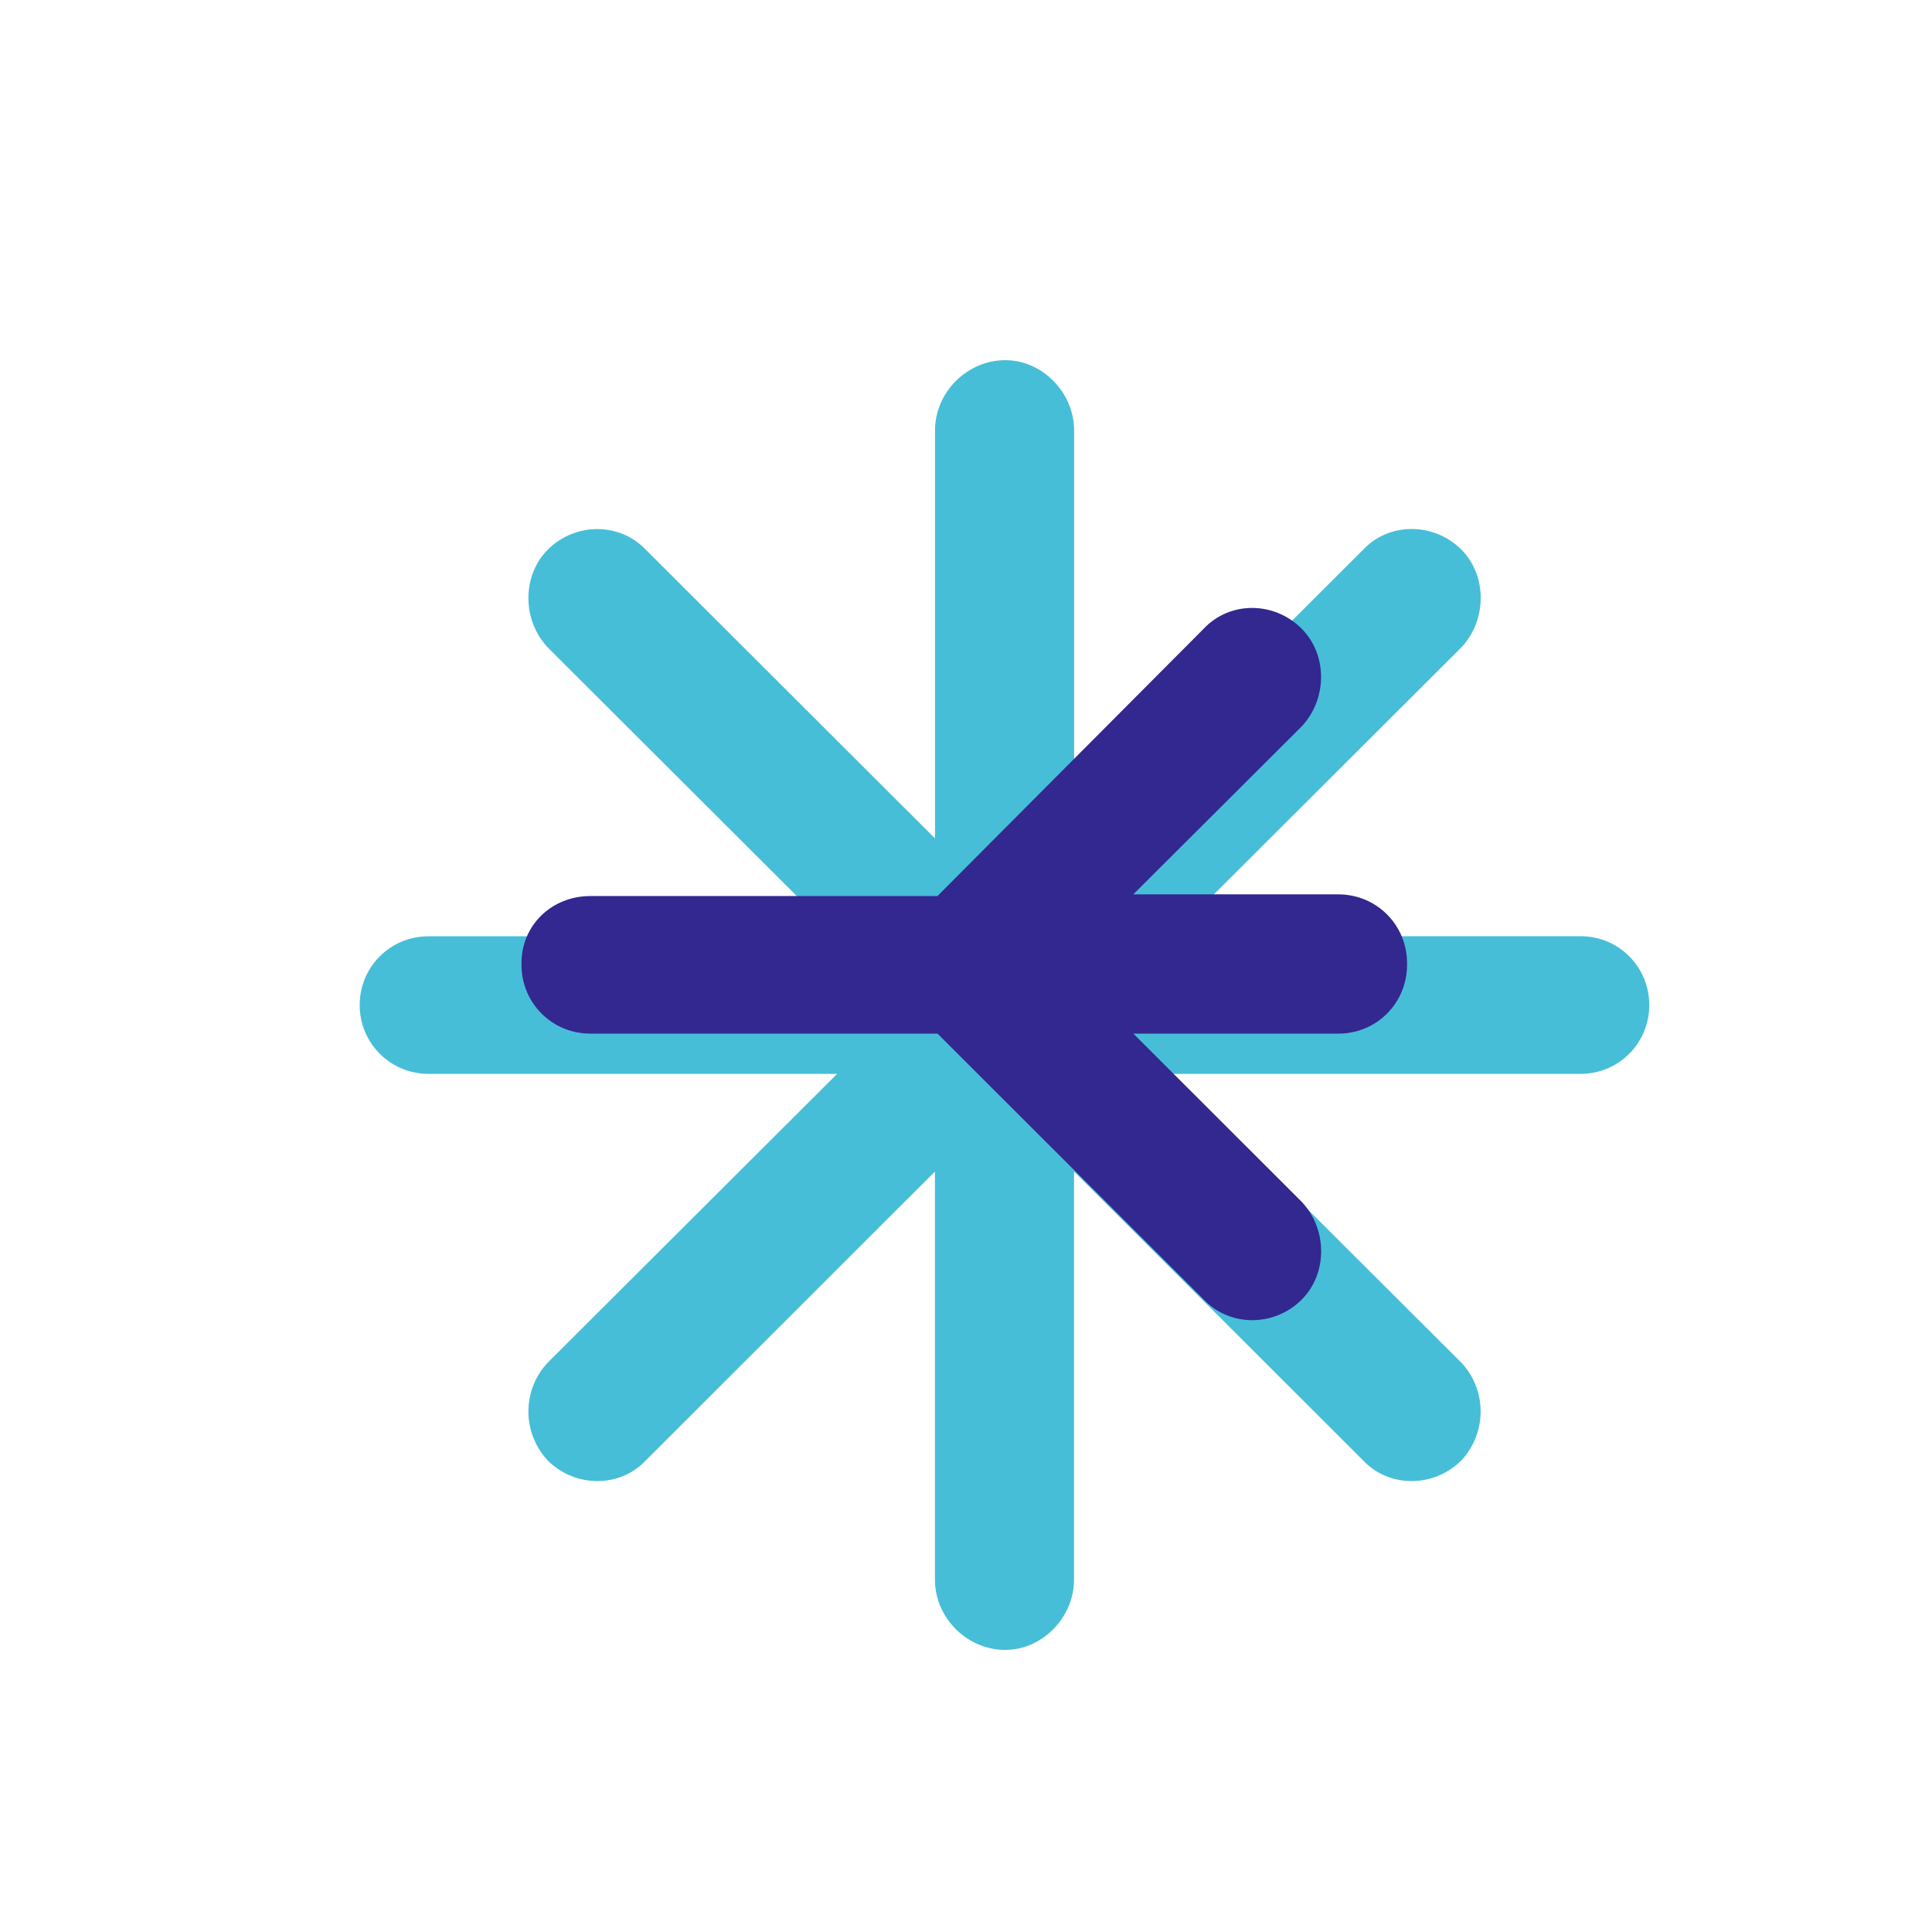
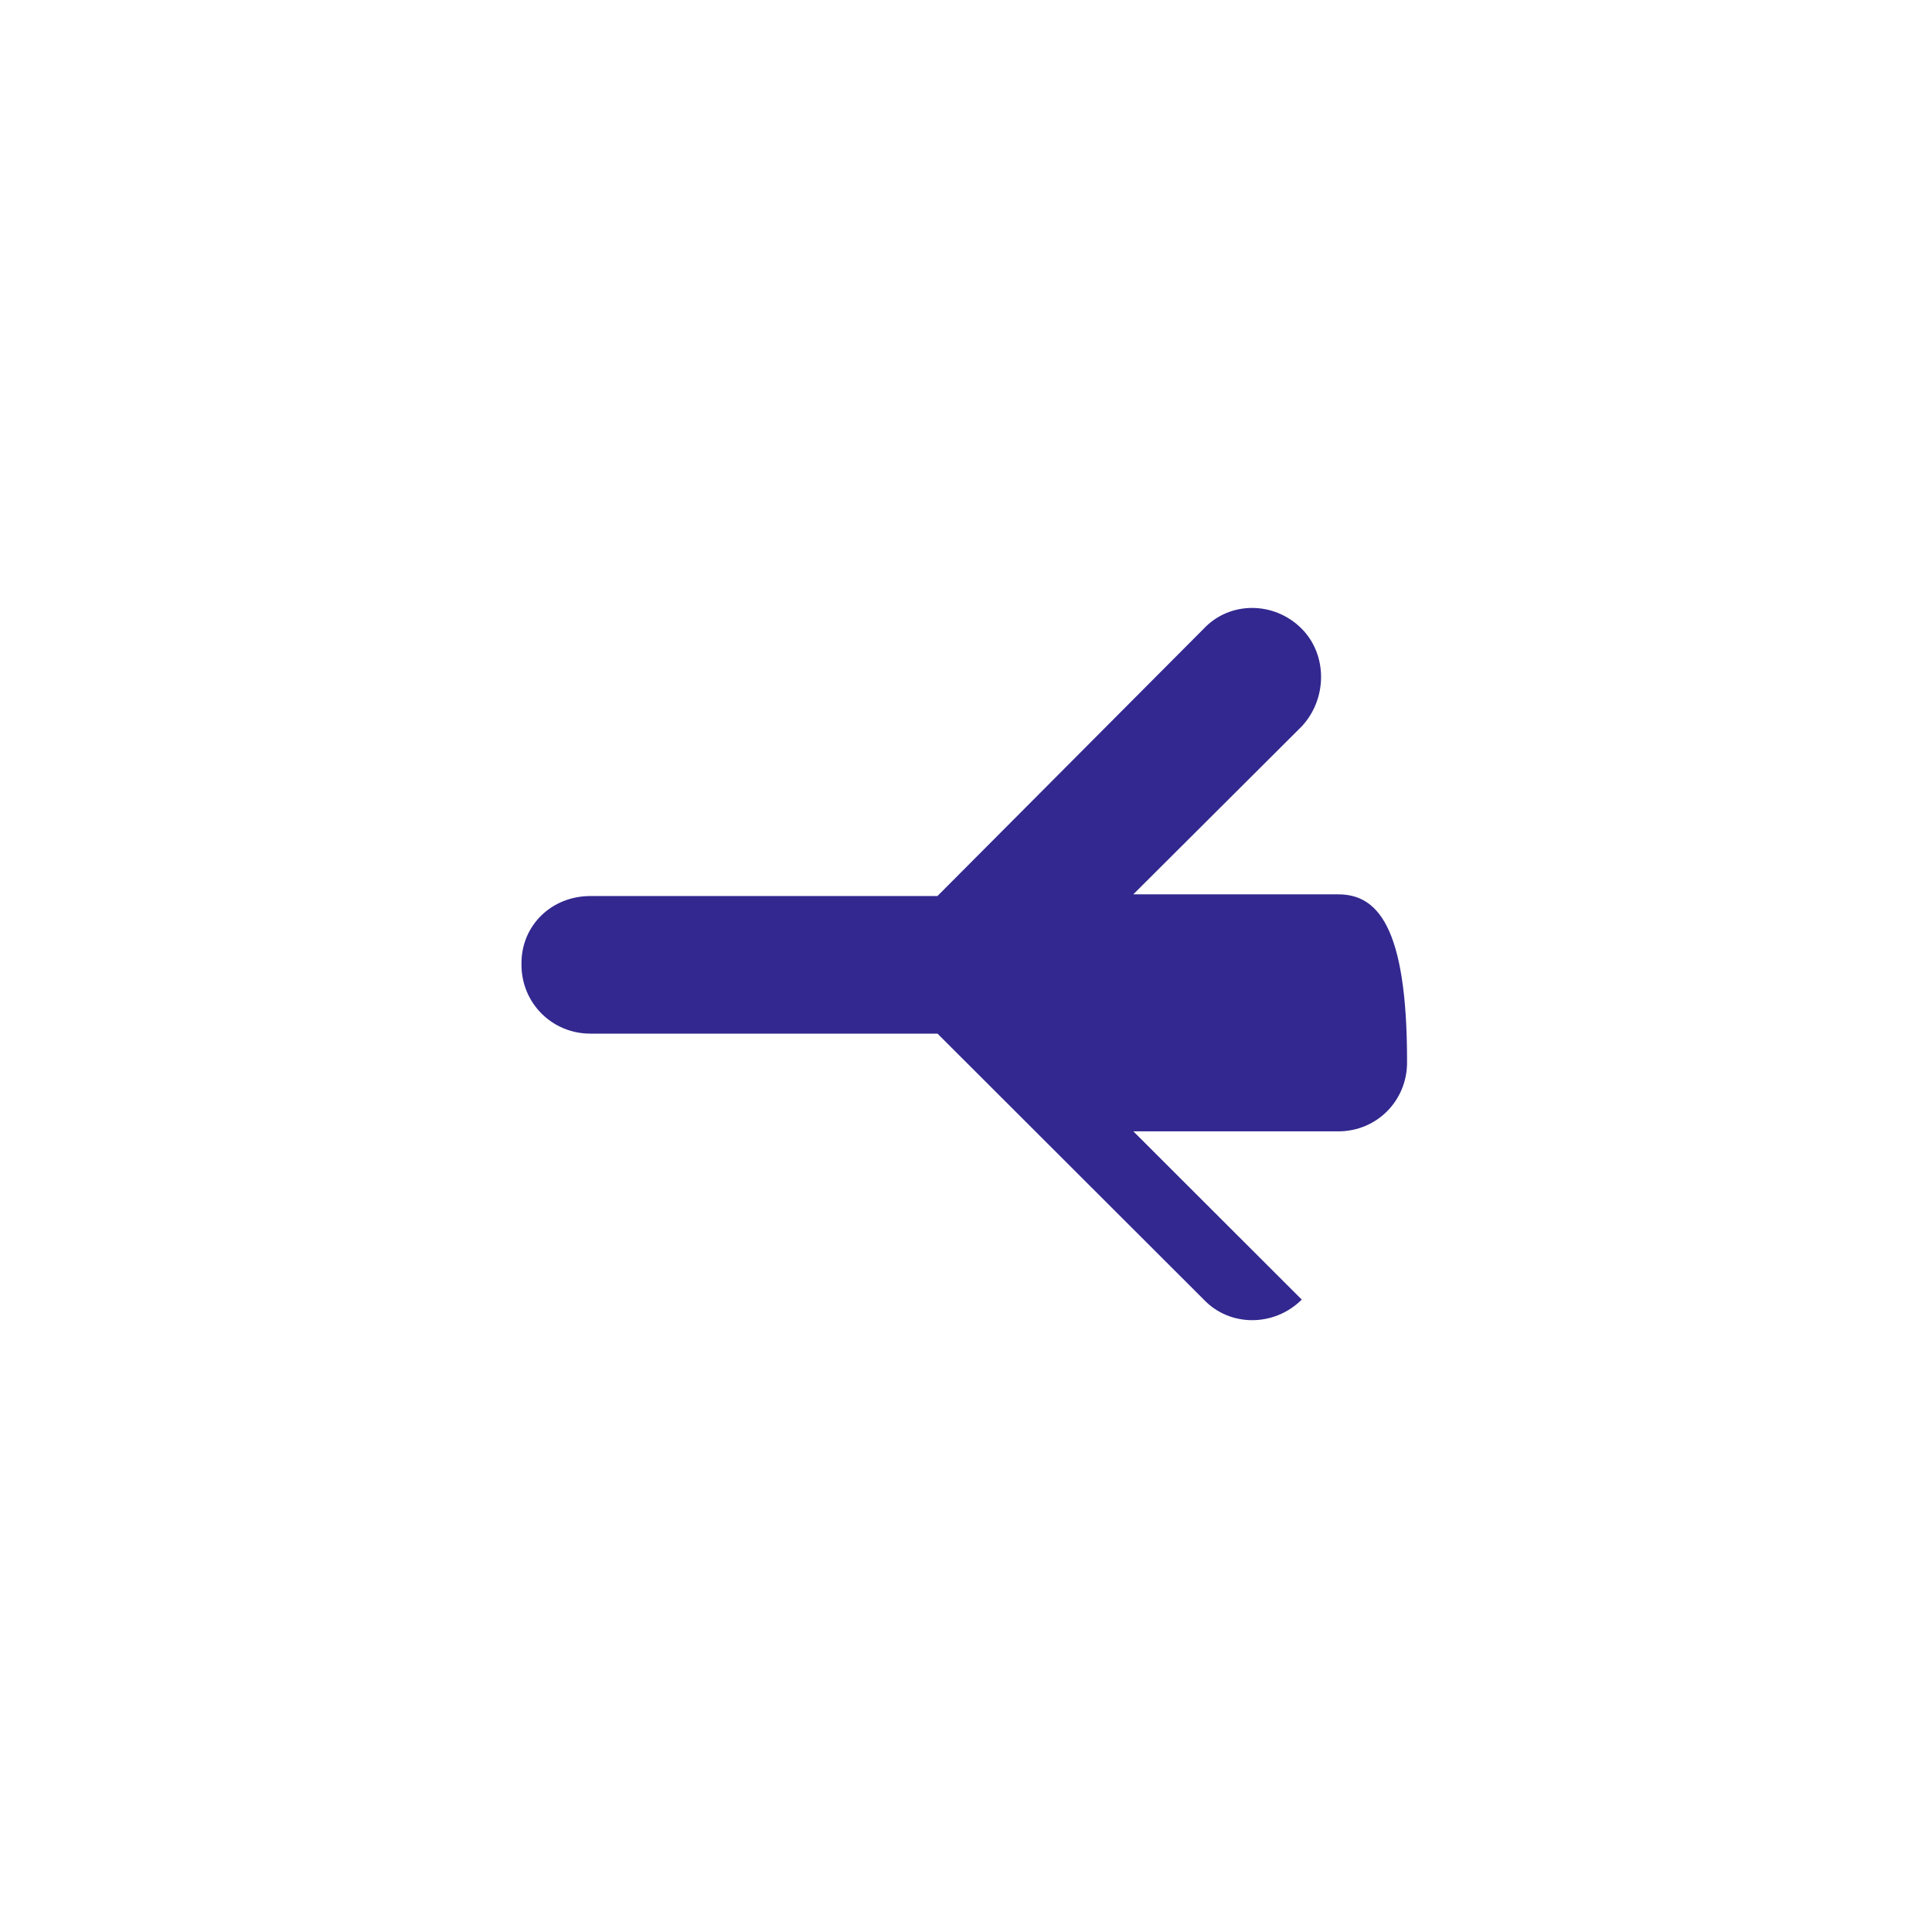
<svg xmlns="http://www.w3.org/2000/svg" version="1.1" x="0px" y="0px" width="24px" height="24px" viewBox="0 0 24 24" style="enable-background:new 0 0 24 24;" xml:space="preserve">
  <g id="_x34_O-ISO">
    <g>
      <g>
-         <path style="fill-rule:evenodd;clip-rule:evenodd;fill:#47BED8;" d="M19.635,11.63h-5.076l3.595-3.588     c0.32-0.341,0.32-0.892,0-1.215c-0.345-0.341-0.896-0.341-1.219,0l-3.592,3.587V5.349c0-0.478-0.4-0.875-0.854-0.875     c-0.474,0-0.874,0.397-0.874,0.875v5.066L8.022,6.828c-0.324-0.341-0.875-0.341-1.218,0c-0.32,0.323-0.32,0.874,0,1.215     l3.595,3.588H5.322c-0.474,0-0.854,0.38-0.854,0.854s0.381,0.855,0.854,0.855h5.077l-3.595,3.587c-0.32,0.341-0.32,0.871,0,1.216     c0.344,0.341,0.895,0.341,1.218,0l3.592-3.589v5.068c0,0.477,0.4,0.874,0.874,0.874c0.454,0,0.854-0.397,0.854-0.874v-5.068     l3.592,3.589c0.322,0.341,0.874,0.341,1.219,0c0.32-0.345,0.32-0.875,0-1.216l-3.595-3.587h5.076     c0.475,0,0.854-0.381,0.854-0.855S20.109,11.63,19.635,11.63z" />
-       </g>
+         </g>
    </g>
    <g>
      <g>
-         <path style="fill-rule:evenodd;clip-rule:evenodd;fill:#32288F;" d="M16.624,11.11h-2.546l2.092-2.086     c0.321-0.344,0.321-0.891,0-1.214c-0.343-0.344-0.894-0.344-1.217,0l-3.308,3.321H7.333c-0.477,0-0.855,0.36-0.855,0.834v0.02     c0,0.474,0.378,0.855,0.855,0.855h4.313l3.308,3.304c0.323,0.341,0.874,0.341,1.217,0c0.321-0.324,0.321-0.873,0-1.214     l-2.092-2.09h2.546c0.478,0,0.854-0.381,0.854-0.855v-0.02C17.479,11.491,17.102,11.11,16.624,11.11z" />
+         <path style="fill-rule:evenodd;clip-rule:evenodd;fill:#32288F;" d="M16.624,11.11h-2.546l2.092-2.086     c0.321-0.344,0.321-0.891,0-1.214c-0.343-0.344-0.894-0.344-1.217,0l-3.308,3.321H7.333c-0.477,0-0.855,0.36-0.855,0.834v0.02     c0,0.474,0.378,0.855,0.855,0.855h4.313l3.308,3.304c0.323,0.341,0.874,0.341,1.217,0l-2.092-2.09h2.546c0.478,0,0.854-0.381,0.854-0.855v-0.02C17.479,11.491,17.102,11.11,16.624,11.11z" />
      </g>
    </g>
  </g>
  <g id="Layer_1">
</g>
</svg>